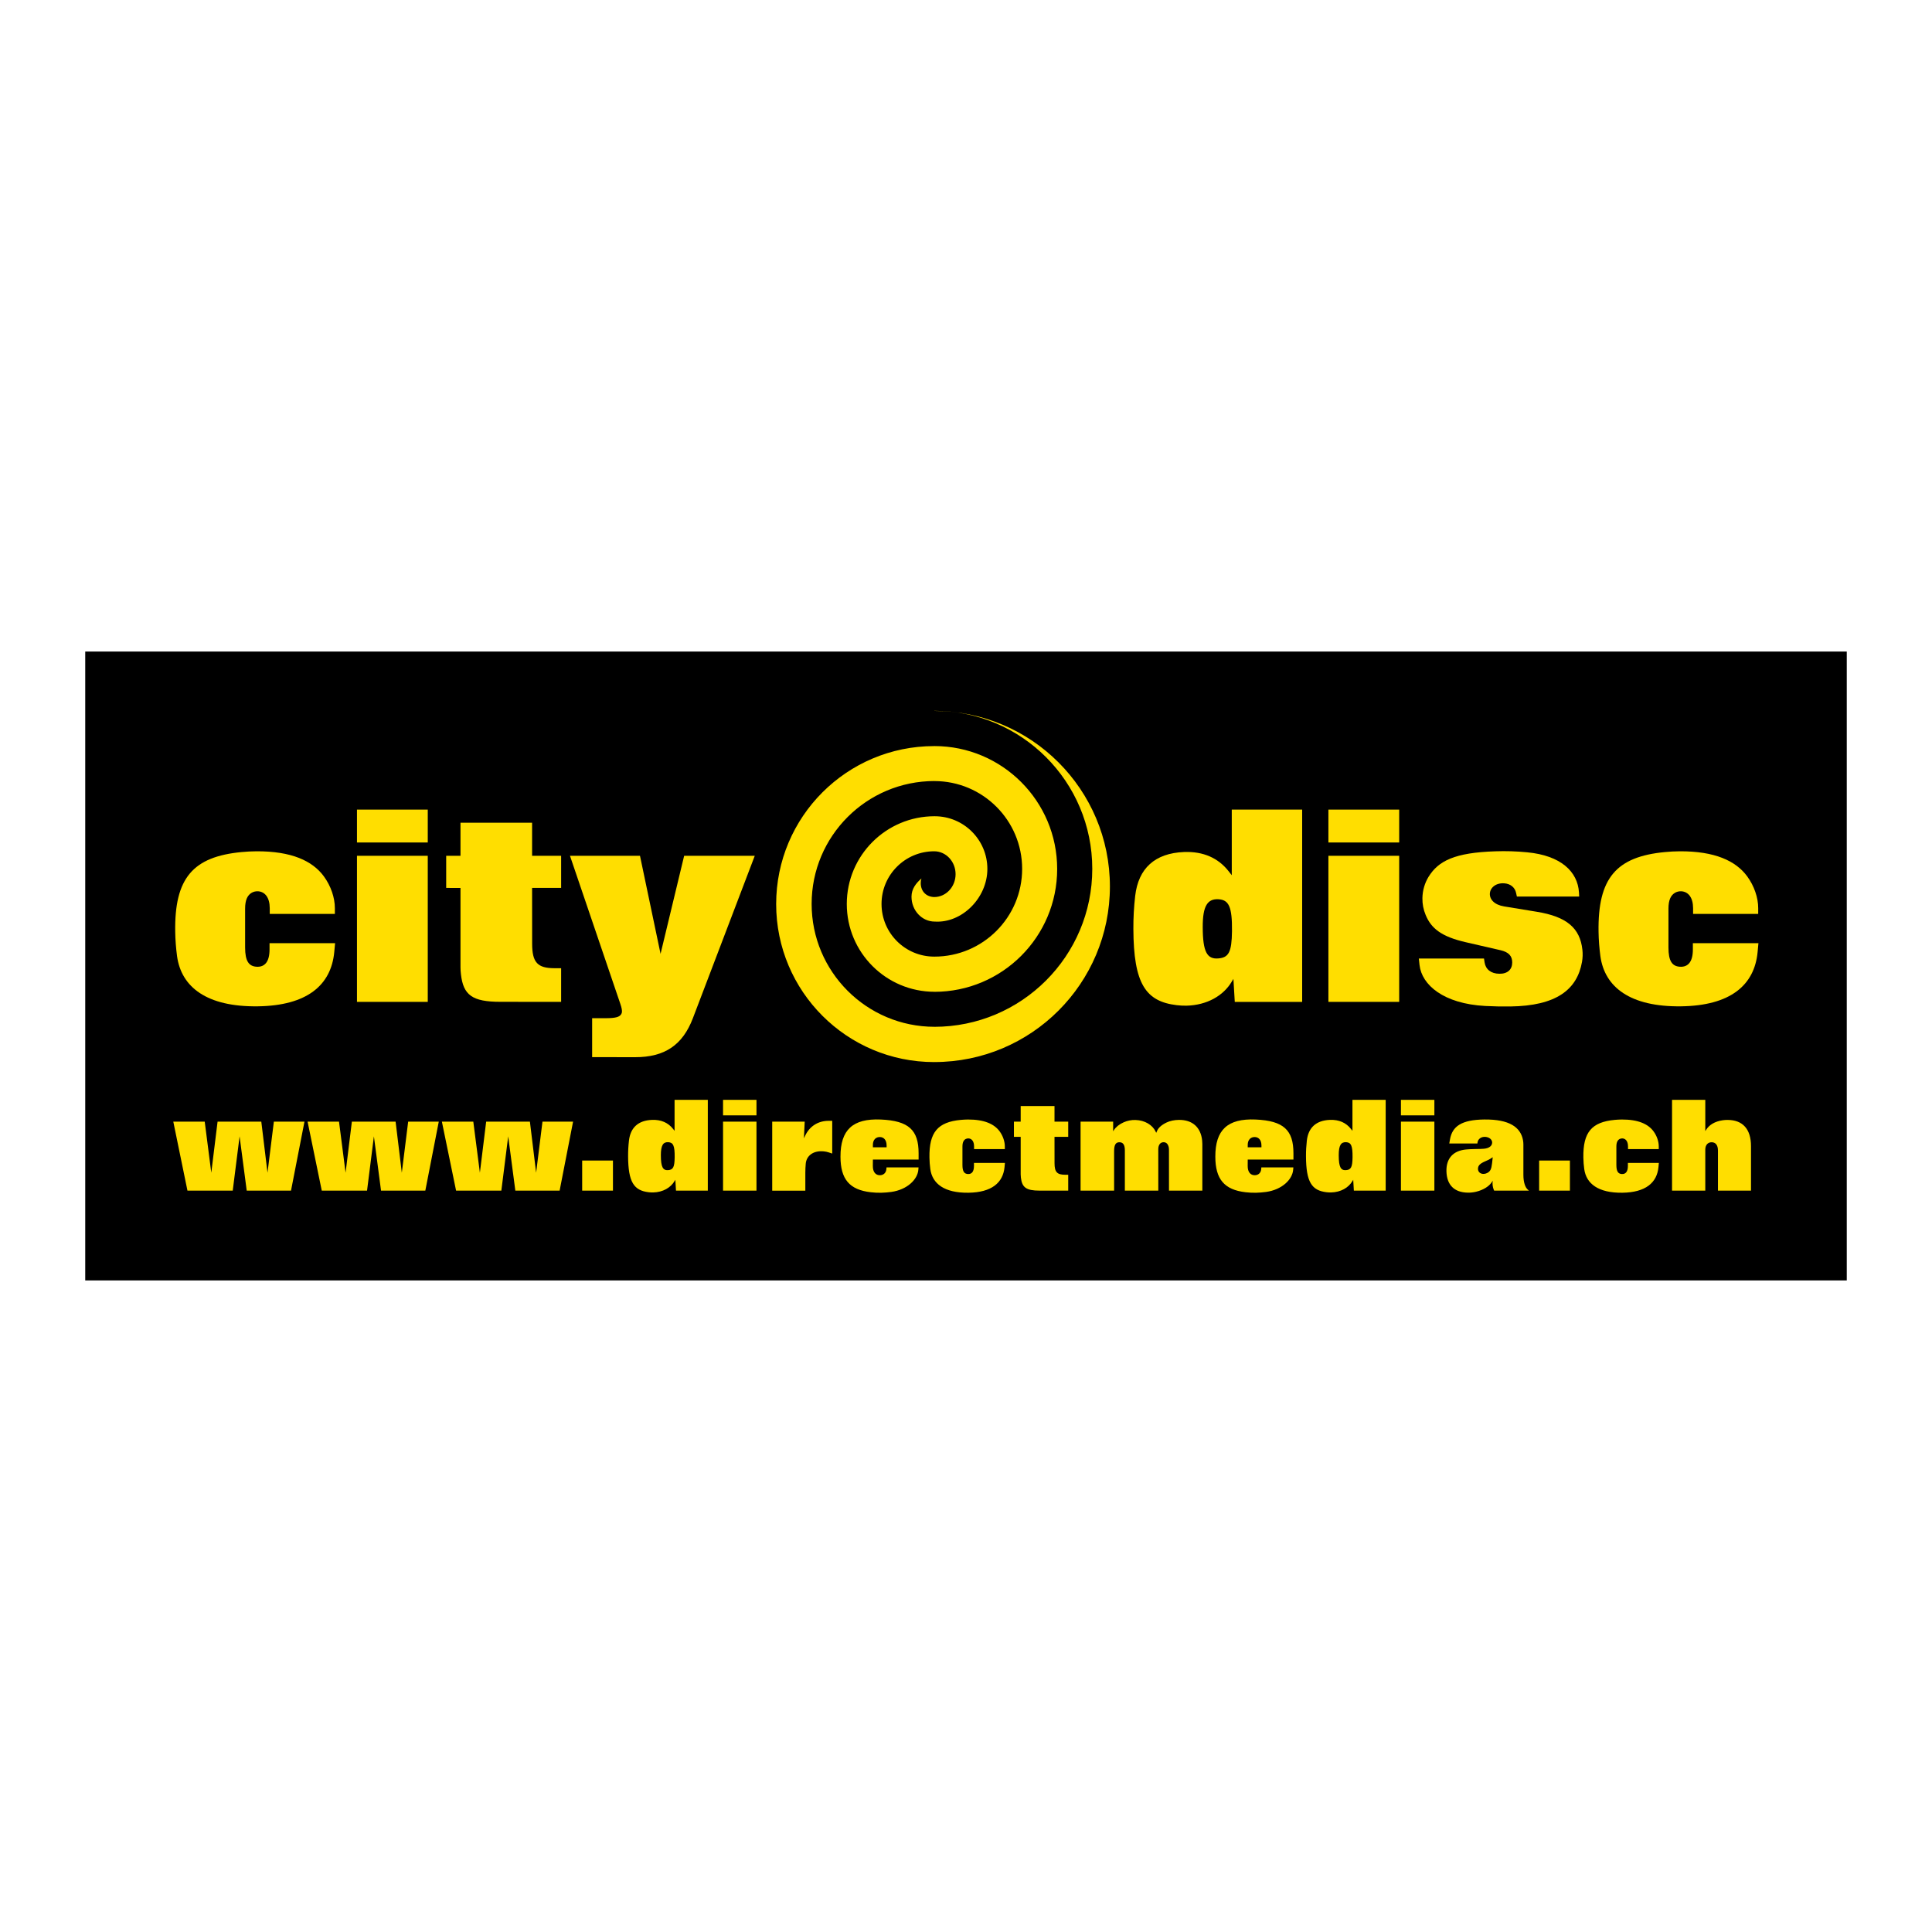
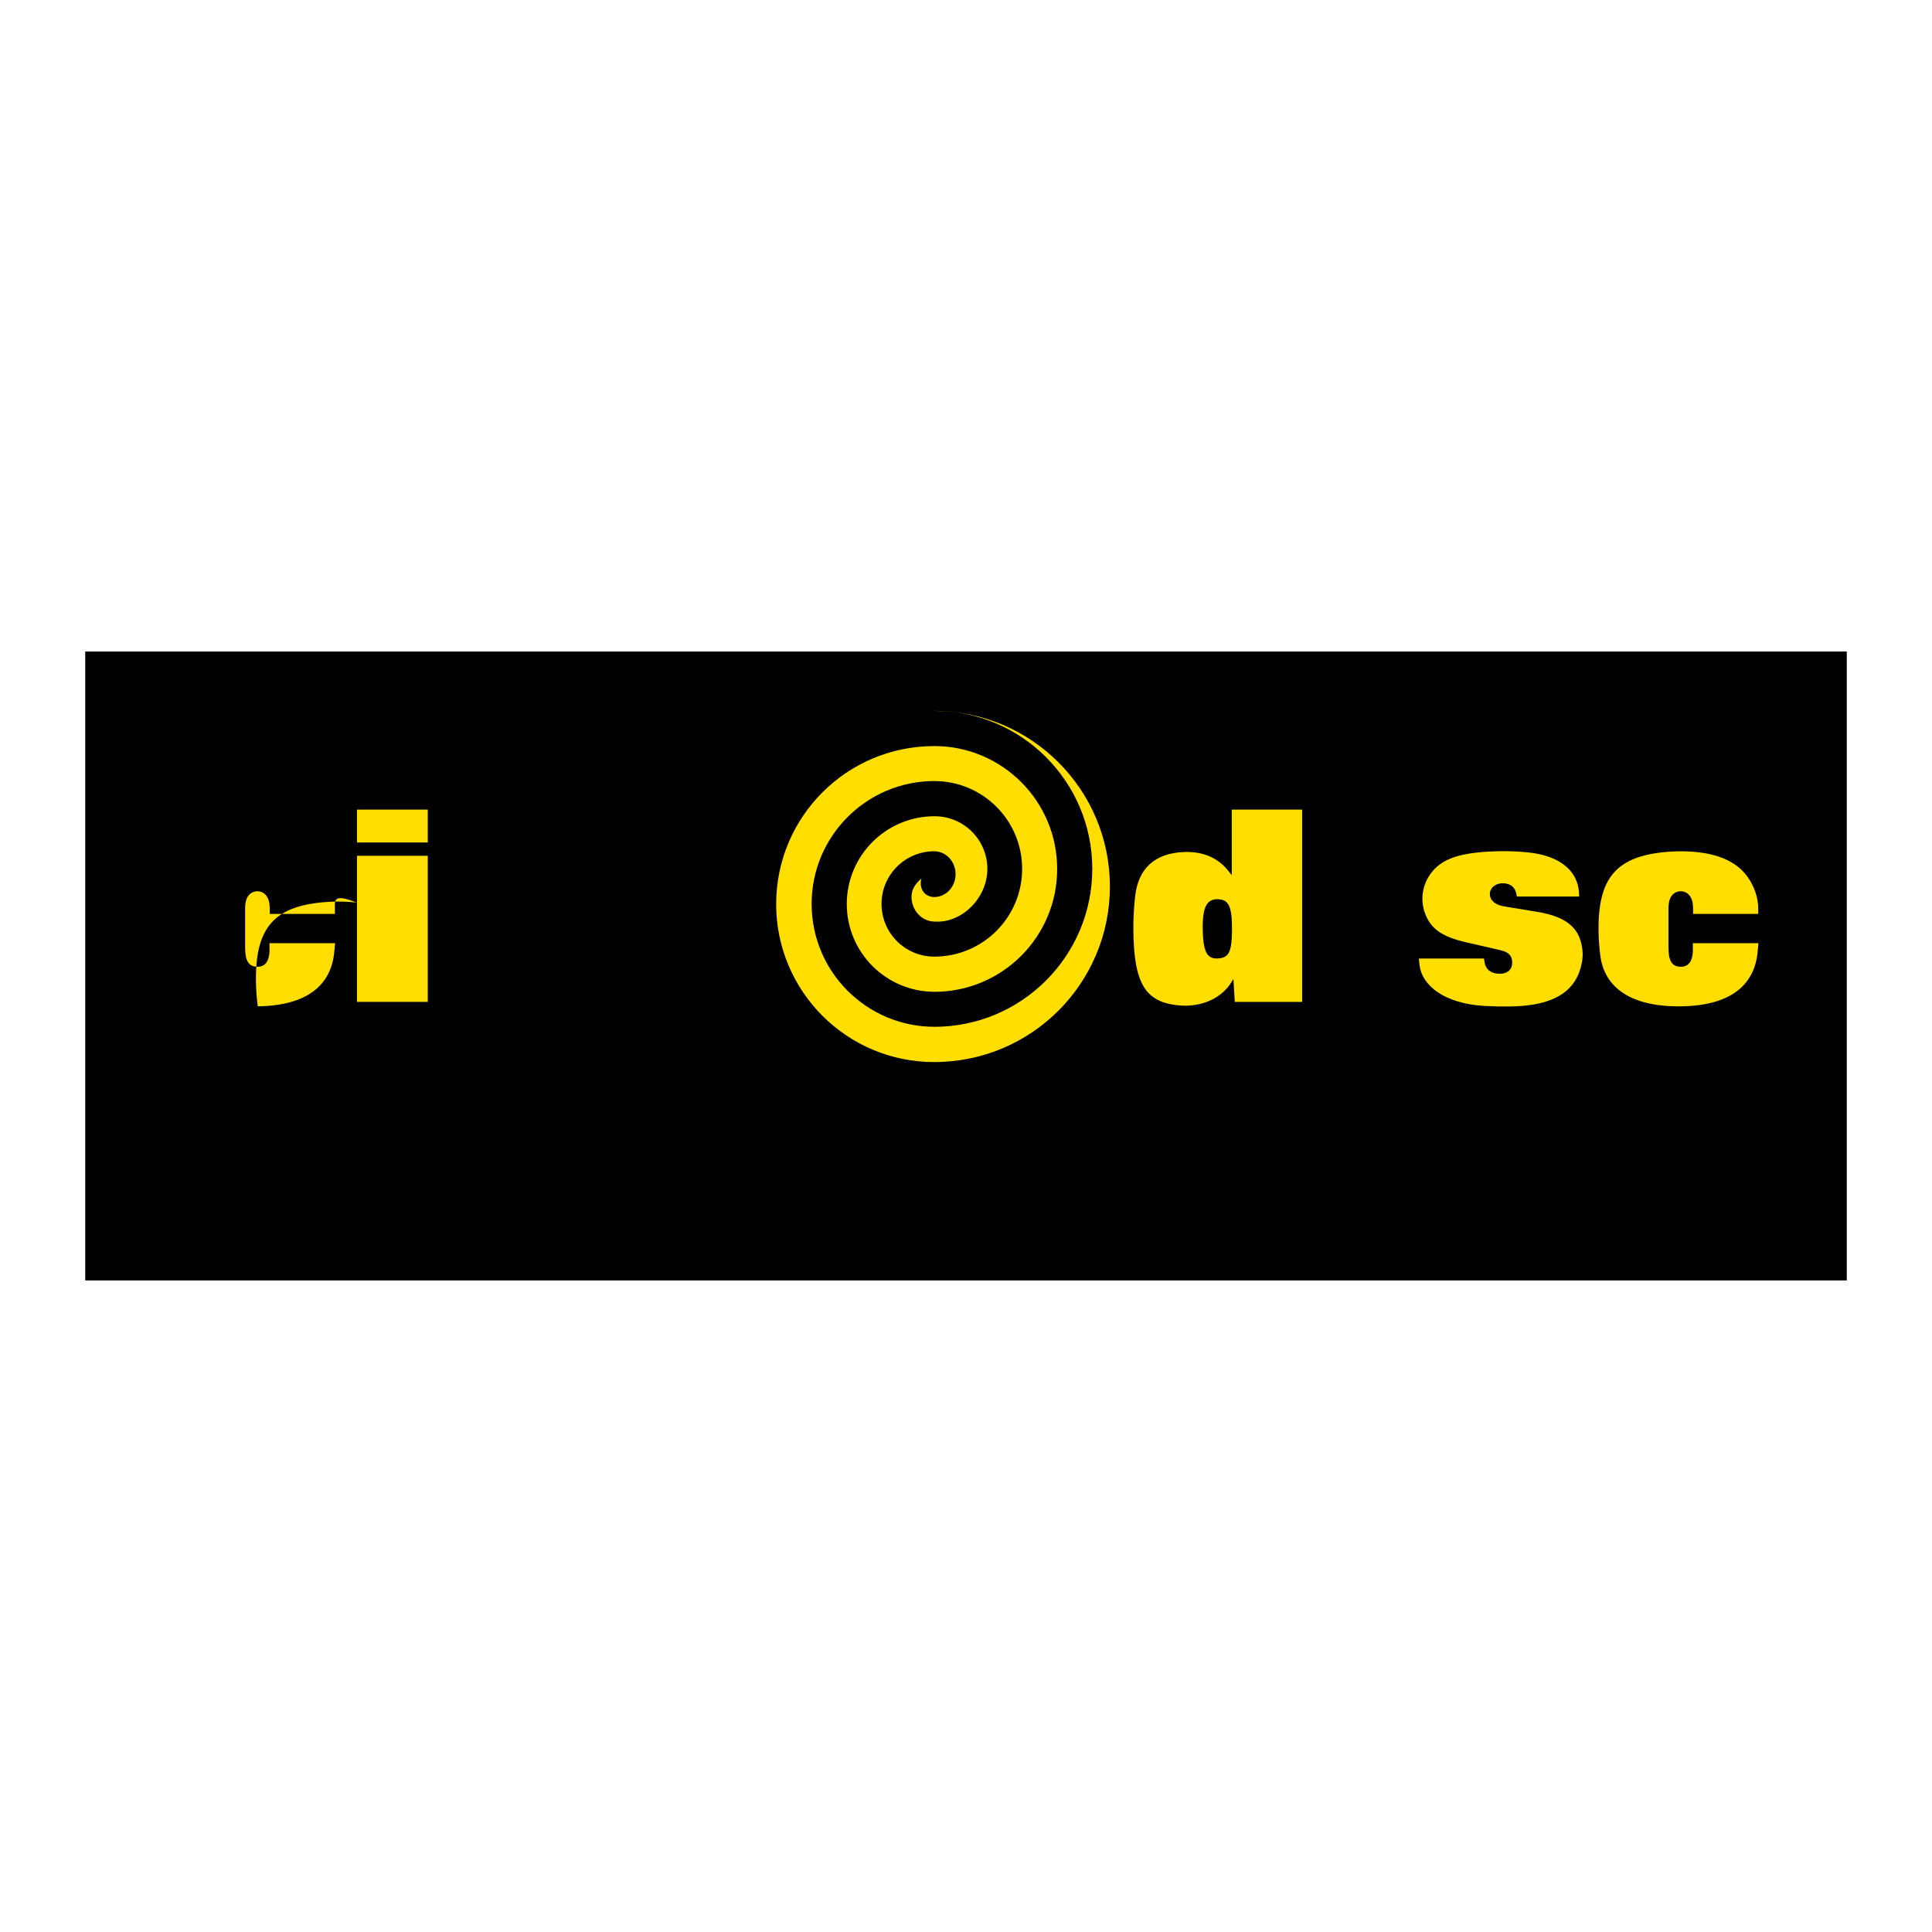
<svg xmlns="http://www.w3.org/2000/svg" version="1.0" id="Layer_1" x="0px" y="0px" width="192.756px" height="192.756px" viewBox="0 0 192.756 192.756" enable-background="new 0 0 192.756 192.756" xml:space="preserve">
  <g>
    <polygon fill-rule="evenodd" clip-rule="evenodd" fill="#FFFFFF" points="0,0 192.756,0 192.756,192.756 0,192.756 0,0  " />
    <polygon fill-rule="evenodd" clip-rule="evenodd" points="8.504,65.004 184.252,65.004 184.252,127.75 8.504,127.75 8.504,65.004    8.504,65.004  " />
-     <path fill-rule="evenodd" clip-rule="evenodd" fill="#FFDE00" d="M33.41,90.601v0.582h-6.497v-0.571   c-0.005-1.075-0.482-1.646-1.174-1.69c-0.214-0.01-0.428,0.039-0.609,0.138c-0.428,0.241-0.675,0.708-0.675,1.597v3.868   c0,1.366,0.368,1.871,1.131,1.926c0.823,0.055,1.306-0.488,1.306-1.723v-0.625h6.54l-0.082,0.878   c-0.312,3.325-2.732,5.356-7.632,5.42c-5.064,0.066-7.632-1.898-8.055-5.014c-0.104-0.795-0.17-1.608-0.181-2.415   c-0.088-5.366,1.767-7.5,6.617-7.961c0.494-0.049,0.987-0.072,1.487-0.077c3.484-0.016,5.585,0.944,6.727,2.502   C33.014,88.39,33.41,89.57,33.41,90.601L33.41,90.601L33.41,90.601z" />
+     <path fill-rule="evenodd" clip-rule="evenodd" fill="#FFDE00" d="M33.41,90.601v0.582h-6.497v-0.571   c-0.005-1.075-0.482-1.646-1.174-1.69c-0.214-0.01-0.428,0.039-0.609,0.138c-0.428,0.241-0.675,0.708-0.675,1.597v3.868   c0,1.366,0.368,1.871,1.131,1.926c0.823,0.055,1.306-0.488,1.306-1.723v-0.625h6.54l-0.082,0.878   c-0.312,3.325-2.732,5.356-7.632,5.42c-0.104-0.795-0.17-1.608-0.181-2.415   c-0.088-5.366,1.767-7.5,6.617-7.961c0.494-0.049,0.987-0.072,1.487-0.077c3.484-0.016,5.585,0.944,6.727,2.502   C33.014,88.39,33.41,89.57,33.41,90.601L33.41,90.601L33.41,90.601z" />
    <path fill-rule="evenodd" clip-rule="evenodd" fill="#FFDE00" d="M35.616,84.055v-3.281h7.062v3.281H35.616L35.616,84.055   L35.616,84.055z M35.616,99.957V85.383h7.062v14.574H35.616L35.616,99.957L35.616,99.957z" />
-     <path fill-rule="evenodd" clip-rule="evenodd" fill="#FFDE00" d="M44.516,88.588v-3.205h1.427v-3.298h7.144v3.298h2.897v3.205   h-2.897l0.005,5.563c0,1.866,0.532,2.442,2.206,2.447h0.686v3.359l-6.058-0.006c-2.809,0-3.704-0.67-3.939-2.749   c-0.027-0.23-0.044-0.46-0.044-0.691v-7.923H44.516L44.516,88.588L44.516,88.588z" />
-     <path fill-rule="evenodd" clip-rule="evenodd" fill="#FFDE00" d="M56.867,85.383h6.985l2.052,9.783l2.354-9.783h7.045   l-6.179,16.218c-1.021,2.662-2.803,3.881-5.767,3.875l-4.279-0.006v-3.885h1.355c1.01,0,1.361-0.131,1.52-0.367   c0.066-0.094,0.099-0.193,0.099-0.291c0.006-0.164-0.027-0.367-0.153-0.746L56.867,85.383L56.867,85.383L56.867,85.383z" />
    <path fill-rule="evenodd" clip-rule="evenodd" fill="#FFDE00" d="M122.57,86.909l0.324,0.412v-6.546h7.023v19.183h-6.723   l-0.136-2.293l-0.159,0.262c-0.829,1.404-2.459,2.359-4.527,2.41c-0.324,0.004-0.647-0.012-0.966-0.051   c-3.105-0.367-4.307-2.135-4.329-7.61c-0.006-1.103,0.055-2.206,0.181-3.297c0.318-2.738,1.959-4.258,4.873-4.374   C120.068,84.933,121.539,85.608,122.57,86.909L122.57,86.909L122.57,86.909z M119.997,92.478c0,2.552,0.461,3.227,1.542,3.145   c1.048-0.077,1.35-0.626,1.377-2.71c0.027-2.48-0.329-3.133-1.35-3.194C120.485,89.658,119.991,90.365,119.997,92.478   L119.997,92.478L119.997,92.478z" />
-     <path fill-rule="evenodd" clip-rule="evenodd" fill="#FFDE00" d="M132.535,84.055v-3.281h7.062v3.281H132.535L132.535,84.055   L132.535,84.055L132.535,84.055z M132.535,99.957V85.383h7.062v14.574H132.535L132.535,99.957L132.535,99.957z" />
    <path fill-rule="evenodd" clip-rule="evenodd" fill="#FFDE00" d="M141.557,95.633h6.502l0.06,0.394   c0.104,0.676,0.632,1.119,1.476,1.125c0.818,0.012,1.279-0.428,1.279-1.125c0-0.641-0.341-1.031-1.163-1.223l-3.513-0.808   c-2.38-0.554-3.406-1.36-3.961-2.71c-0.225-0.538-0.334-1.103-0.323-1.685c0.016-0.768,0.23-1.498,0.614-2.124   c0.988-1.597,2.617-2.409,6.65-2.541c1.069-0.039,2.134-0.005,3.193,0.099c3.353,0.319,5.037,1.926,5.163,4.006l0.021,0.406h-6.216   l-0.077-0.351c-0.115-0.555-0.555-0.922-1.18-0.966c-0.822-0.06-1.399,0.417-1.438,1.01c-0.033,0.581,0.428,1.13,1.427,1.294   l3.242,0.532c3.018,0.488,4.324,1.641,4.561,3.781c0.049,0.411,0.032,0.823-0.038,1.229c-0.495,2.793-2.607,4.379-7.145,4.44   c-0.841,0.01-1.675-0.006-2.508-0.049c-4.164-0.221-6.338-2.104-6.557-4.089L141.557,95.633L141.557,95.633L141.557,95.633z" />
    <path fill-rule="evenodd" clip-rule="evenodd" fill="#FFDE00" d="M175.416,90.601v0.582h-6.496v-0.571   c-0.005-1.075-0.483-1.646-1.174-1.69c-0.215-0.01-0.429,0.039-0.608,0.138c-0.429,0.241-0.676,0.708-0.676,1.597v3.868   c0,1.366,0.367,1.871,1.13,1.926c0.823,0.055,1.306-0.488,1.306-1.723v-0.625h6.541l-0.082,0.878   c-0.312,3.325-2.733,5.356-7.633,5.42c-5.064,0.066-7.632-1.898-8.055-5.014c-0.104-0.795-0.17-1.608-0.181-2.415   c-0.088-5.366,1.767-7.5,6.617-7.961c0.494-0.049,0.987-0.072,1.486-0.077c3.484-0.016,5.586,0.944,6.728,2.502   C175.021,88.39,175.416,89.57,175.416,90.601L175.416,90.601L175.416,90.601z" />
    <path fill-rule="evenodd" clip-rule="evenodd" fill="#FFDE00" d="M91.933,87.647c-0.533,0.456-0.992,1.034-0.992,1.818   c0,1.369,1.036,2.481,2.316,2.481l0.003-0.005l-0.004,0.005l0,0c2.711,0.175,5.254-2.353,5.254-5.255   c0-2.902-2.354-5.254-5.254-5.254l-0.014-0.001c-4.836,0-8.758,3.921-8.758,8.756c0,4.838,3.922,8.758,8.758,8.758l-0.028,0.004   c6.772,0,12.26-5.487,12.26-12.257c0-6.771-5.487-12.262-12.26-12.262L93.2,74.438c-8.705,0-15.762,7.057-15.762,15.761   c0,8.706,7.057,15.764,15.762,15.764l0.021-0.002c9.673,0,17.514-7.842,17.514-17.513c0-9.674-7.841-17.515-17.514-17.515   l-0.007-0.012c8.705,0,15.762,7.059,15.762,15.763c0,8.704-7.057,15.761-15.762,15.761l0.024-0.002   c-6.772,0-12.261-5.488-12.261-12.26c0-6.771,5.489-12.259,12.261-12.259l-0.014,0.004c4.835,0,8.755,3.919,8.755,8.758   c0,4.835-3.92,8.756-8.755,8.756l-0.02-0.001c-2.901,0-5.254-2.352-5.254-5.254c0-2.901,2.353-5.254,5.254-5.254l0.006,0.006   l-0.005-0.006c1.178,0,2.133,1.022,2.133,2.283c0,1.261-0.955,2.283-2.133,2.283l0.028,0.001l0.029,0.001   c-0.839,0-1.4-0.559-1.4-1.399c0-0.165,0.025-0.325,0.075-0.473L91.933,87.647L91.933,87.647L91.933,87.647z" />
-     <path fill-rule="evenodd" clip-rule="evenodd" fill="#FFDE00" d="M67.15,112.629l0.152,0.195v-3.092h3.316v9.059h-3.174   l-0.065-1.084l-0.075,0.125c-0.391,0.664-1.161,1.115-2.138,1.139c-0.152,0.002-0.306-0.006-0.456-0.023   c-1.466-0.174-2.034-1.008-2.044-3.596c-0.002-0.52,0.026-1.041,0.086-1.557c0.15-1.293,0.925-2.01,2.301-2.064   C65.967,111.695,66.662,112.016,67.15,112.629L67.15,112.629L67.15,112.629L67.15,112.629z M147.417,113.967l-0.018,0.119h-2.805   l0.07-0.398c0.224-1.307,1.138-1.973,3.441-1.996c2.475-0.023,3.6,0.764,3.843,2.051c0.027,0.145,0.041,0.291,0.041,0.439v3.031   c0,0.771,0.197,1.254,0.415,1.453l0.138,0.125h-3.47c-0.098-0.213-0.154-0.443-0.161-0.68c-0.002-0.102,0.003-0.207,0.019-0.311   l-0.119,0.18c-0.251,0.369-0.801,0.746-1.558,0.924c-0.27,0.062-0.544,0.094-0.821,0.086c-1.332-0.023-2.081-0.758-2.12-2.117   c-0.036-1.305,0.679-2.08,1.983-2.191c0.262-0.023,0.523-0.037,0.787-0.041l0.265-0.006c0.23,0,0.461-0.008,0.692-0.025   c0.559-0.047,0.823-0.301,0.833-0.604c0.008-0.252-0.191-0.496-0.575-0.568c-0.086-0.016-0.176-0.018-0.262-0.01   C147.694,113.463,147.456,113.691,147.417,113.967L147.417,113.967L147.417,113.967L147.417,113.967z M139.771,118.791v-6.883   h3.337v6.883H139.771L139.771,118.791L139.771,118.791L139.771,118.791z M134.782,112.629l0.152,0.195v-3.092h3.316v9.059h-3.175   l-0.064-1.084l-0.075,0.125c-0.391,0.664-1.16,1.115-2.137,1.139c-0.153,0.002-0.306-0.006-0.457-0.023   c-1.466-0.174-2.033-1.008-2.044-3.596c-0.003-0.52,0.026-1.041,0.085-1.557c0.15-1.293,0.926-2.01,2.302-2.064   C133.6,111.695,134.295,112.016,134.782,112.629L134.782,112.629L134.782,112.629L134.782,112.629z M129.047,115.064v0.627h-4.561   l-0.004,0.633c-0.006,0.625,0.293,0.939,0.721,0.928c0.35-0.01,0.596-0.242,0.626-0.594l0.016-0.186h3.195l-0.019,0.223   c-0.074,0.99-1.119,2.004-2.704,2.225c-0.325,0.045-0.654,0.07-0.98,0.08c-0.355,0.01-0.706-0.008-1.057-0.049   c-2.133-0.242-3.024-1.309-3.026-3.549c-0.006-2.67,1.215-3.826,4.019-3.707C128.079,111.818,129.047,112.758,129.047,115.064   L129.047,115.064L129.047,115.064L129.047,115.064z M91.649,115.064v0.627h-4.56l-0.006,0.633   c-0.005,0.625,0.293,0.939,0.721,0.928c0.349-0.01,0.596-0.242,0.627-0.594l0.016-0.186h3.195l-0.017,0.223   c-0.077,0.99-1.121,2.004-2.706,2.225c-0.324,0.045-0.653,0.07-0.979,0.08c-0.355,0.01-0.708-0.008-1.059-0.049   c-2.131-0.242-3.023-1.309-3.026-3.549c-0.005-2.67,1.216-3.826,4.019-3.707C90.681,111.818,91.649,112.758,91.649,115.064   L91.649,115.064L91.649,115.064L91.649,115.064z M72.139,118.791v-6.883h3.335v6.883H72.139L72.139,118.791L72.139,118.791   L72.139,118.791z M17.29,111.908h3.135l0.655,5.096l0.627-5.096h4.363l0.619,5.096l0.634-5.096h3.053l-1.342,6.883h-4.418   l-0.712-5.418l-0.684,5.418h-4.517L17.29,111.908L17.29,111.908L17.29,111.908z M166.82,118.791v-9.059h3.317v3.117l0.103-0.158   c0.307-0.471,0.849-0.807,1.631-0.922c0.165-0.023,0.331-0.037,0.5-0.033c1.5,0.006,2.327,0.912,2.327,2.617v4.438h-3.297v-3.994   c0-0.557-0.24-0.828-0.621-0.834c-0.376-0.006-0.643,0.262-0.643,0.74v4.088H166.82L166.82,118.791L166.82,118.791z    M165.495,114.373v0.275h-3.068v-0.27c-0.003-0.508-0.229-0.777-0.555-0.799c-0.102-0.004-0.202,0.018-0.288,0.064   c-0.202,0.113-0.318,0.336-0.318,0.754v1.828c0,0.645,0.174,0.883,0.534,0.908c0.389,0.027,0.616-0.23,0.616-0.814v-0.293h3.089   l-0.039,0.414c-0.147,1.568-1.291,2.529-3.604,2.559c-2.392,0.031-3.604-0.895-3.803-2.367c-0.05-0.377-0.081-0.76-0.086-1.141   c-0.042-2.533,0.834-3.543,3.124-3.76c0.233-0.021,0.468-0.033,0.703-0.037c1.646-0.006,2.637,0.447,3.177,1.184   C165.309,113.328,165.495,113.887,165.495,114.373L165.495,114.373L165.495,114.373z M153.56,118.791v-3.004h3.071v3.004H153.56   L153.56,118.791L153.56,118.791z M148.866,116.043l0.064-0.586l-0.251,0.162c-0.083,0.055-0.189,0.111-0.484,0.238   c-0.556,0.238-0.729,0.441-0.736,0.75c-0.008,0.297,0.223,0.525,0.567,0.514c0.122-0.002,0.24-0.035,0.348-0.09   C148.684,116.869,148.796,116.666,148.866,116.043L148.866,116.043L148.866,116.043z M139.771,111.281v-1.549h3.337v1.549H139.771   L139.771,111.281L139.771,111.281z M133.566,115.26c0,1.205,0.217,1.523,0.729,1.484c0.494-0.037,0.636-0.295,0.649-1.281   c0.013-1.17-0.155-1.479-0.637-1.506C133.797,113.928,133.563,114.262,133.566,115.26L133.566,115.26L133.566,115.26z    M124.486,114.467h1.369v-0.178c0-0.543-0.272-0.83-0.647-0.846c-0.42-0.018-0.722,0.275-0.722,0.771V114.467L124.486,114.467   L124.486,114.467z M107.809,118.791v-6.883h3.25v0.961l0.093-0.141c0.173-0.275,0.511-0.559,0.961-0.758   c0.363-0.16,0.762-0.24,1.174-0.229c0.94,0.025,1.696,0.504,2.001,1.137l0.066,0.143l0.094-0.207   c0.124-0.283,0.422-0.576,0.948-0.826c0.332-0.156,0.754-0.252,1.229-0.256c1.348-0.012,2.179,0.744,2.313,2.057   c0.011,0.113,0.019,0.225,0.019,0.338v4.664h-3.327l-0.003-4.123c0-0.059-0.005-0.119-0.015-0.176   c-0.073-0.363-0.255-0.529-0.516-0.533c-0.312-0.002-0.537,0.24-0.534,0.709l0.002,4.123h-3.337v-4.031   c-0.003-0.553-0.189-0.791-0.526-0.797c-0.37-0.01-0.546,0.23-0.546,0.883v3.945H107.809L107.809,118.791L107.809,118.791z    M101.16,113.422v-1.514h0.674v-1.557h3.374v1.557h1.368v1.514h-1.368l0.003,2.627c0,0.881,0.251,1.152,1.042,1.156h0.323v1.586   l-2.86-0.002c-1.328,0-1.75-0.316-1.861-1.299c-0.013-0.109-0.021-0.217-0.021-0.326v-3.742H101.16L101.16,113.422L101.16,113.422z    M100.252,114.373v0.275h-3.069v-0.27c-0.002-0.508-0.227-0.777-0.554-0.799c-0.101-0.004-0.202,0.018-0.288,0.064   c-0.202,0.113-0.318,0.336-0.318,0.754v1.828c0,0.645,0.173,0.883,0.534,0.908c0.388,0.027,0.616-0.23,0.616-0.814v-0.293h3.088   l-0.038,0.414c-0.148,1.568-1.289,2.529-3.604,2.559c-2.391,0.031-3.604-0.895-3.803-2.367c-0.05-0.377-0.08-0.76-0.085-1.141   c-0.042-2.533,0.834-3.543,3.125-3.76c0.234-0.021,0.466-0.033,0.703-0.037c1.646-0.006,2.638,0.447,3.177,1.184   C100.064,113.328,100.252,113.887,100.252,114.373L100.252,114.373L100.252,114.373z M87.089,114.467h1.368v-0.178   c0-0.543-0.272-0.83-0.648-0.846c-0.42-0.018-0.72,0.275-0.72,0.771V114.467L87.089,114.467L87.089,114.467z M77.044,118.791   v-6.883h3.241l-0.078,1.664l0.114-0.244c0.448-0.961,1.298-1.504,2.355-1.504h0.355v3.266l-0.337-0.111   c-0.163-0.057-0.332-0.09-0.503-0.107c-1.06-0.104-1.736,0.445-1.803,1.236c-0.026,0.295-0.04,0.59-0.04,0.889v1.795H77.044   L77.044,118.791L77.044,118.791z M72.139,111.281v-1.549h3.335v1.549H72.139L72.139,111.281L72.139,111.281z M65.934,115.26   c0,1.205,0.218,1.523,0.728,1.484c0.495-0.037,0.637-0.295,0.65-1.281c0.014-1.17-0.155-1.479-0.637-1.506   C66.165,113.928,65.932,114.262,65.934,115.26L65.934,115.26L65.934,115.26z M58.083,118.791v-3.004h3.071v3.004H58.083   L58.083,118.791L58.083,118.791z M44.087,111.908h3.135l0.656,5.096l0.627-5.096h4.364l0.62,5.096l0.633-5.096h3.053l-1.342,6.883   h-4.418l-0.712-5.418l-0.684,5.418h-4.516L44.087,111.908L44.087,111.908L44.087,111.908z M30.688,111.908h3.136l0.655,5.096   l0.627-5.096h4.363l0.62,5.096l0.634-5.096h3.053l-1.342,6.883h-4.418l-0.712-5.418l-0.684,5.418h-4.517L30.688,111.908   L30.688,111.908L30.688,111.908z" />
  </g>
</svg>